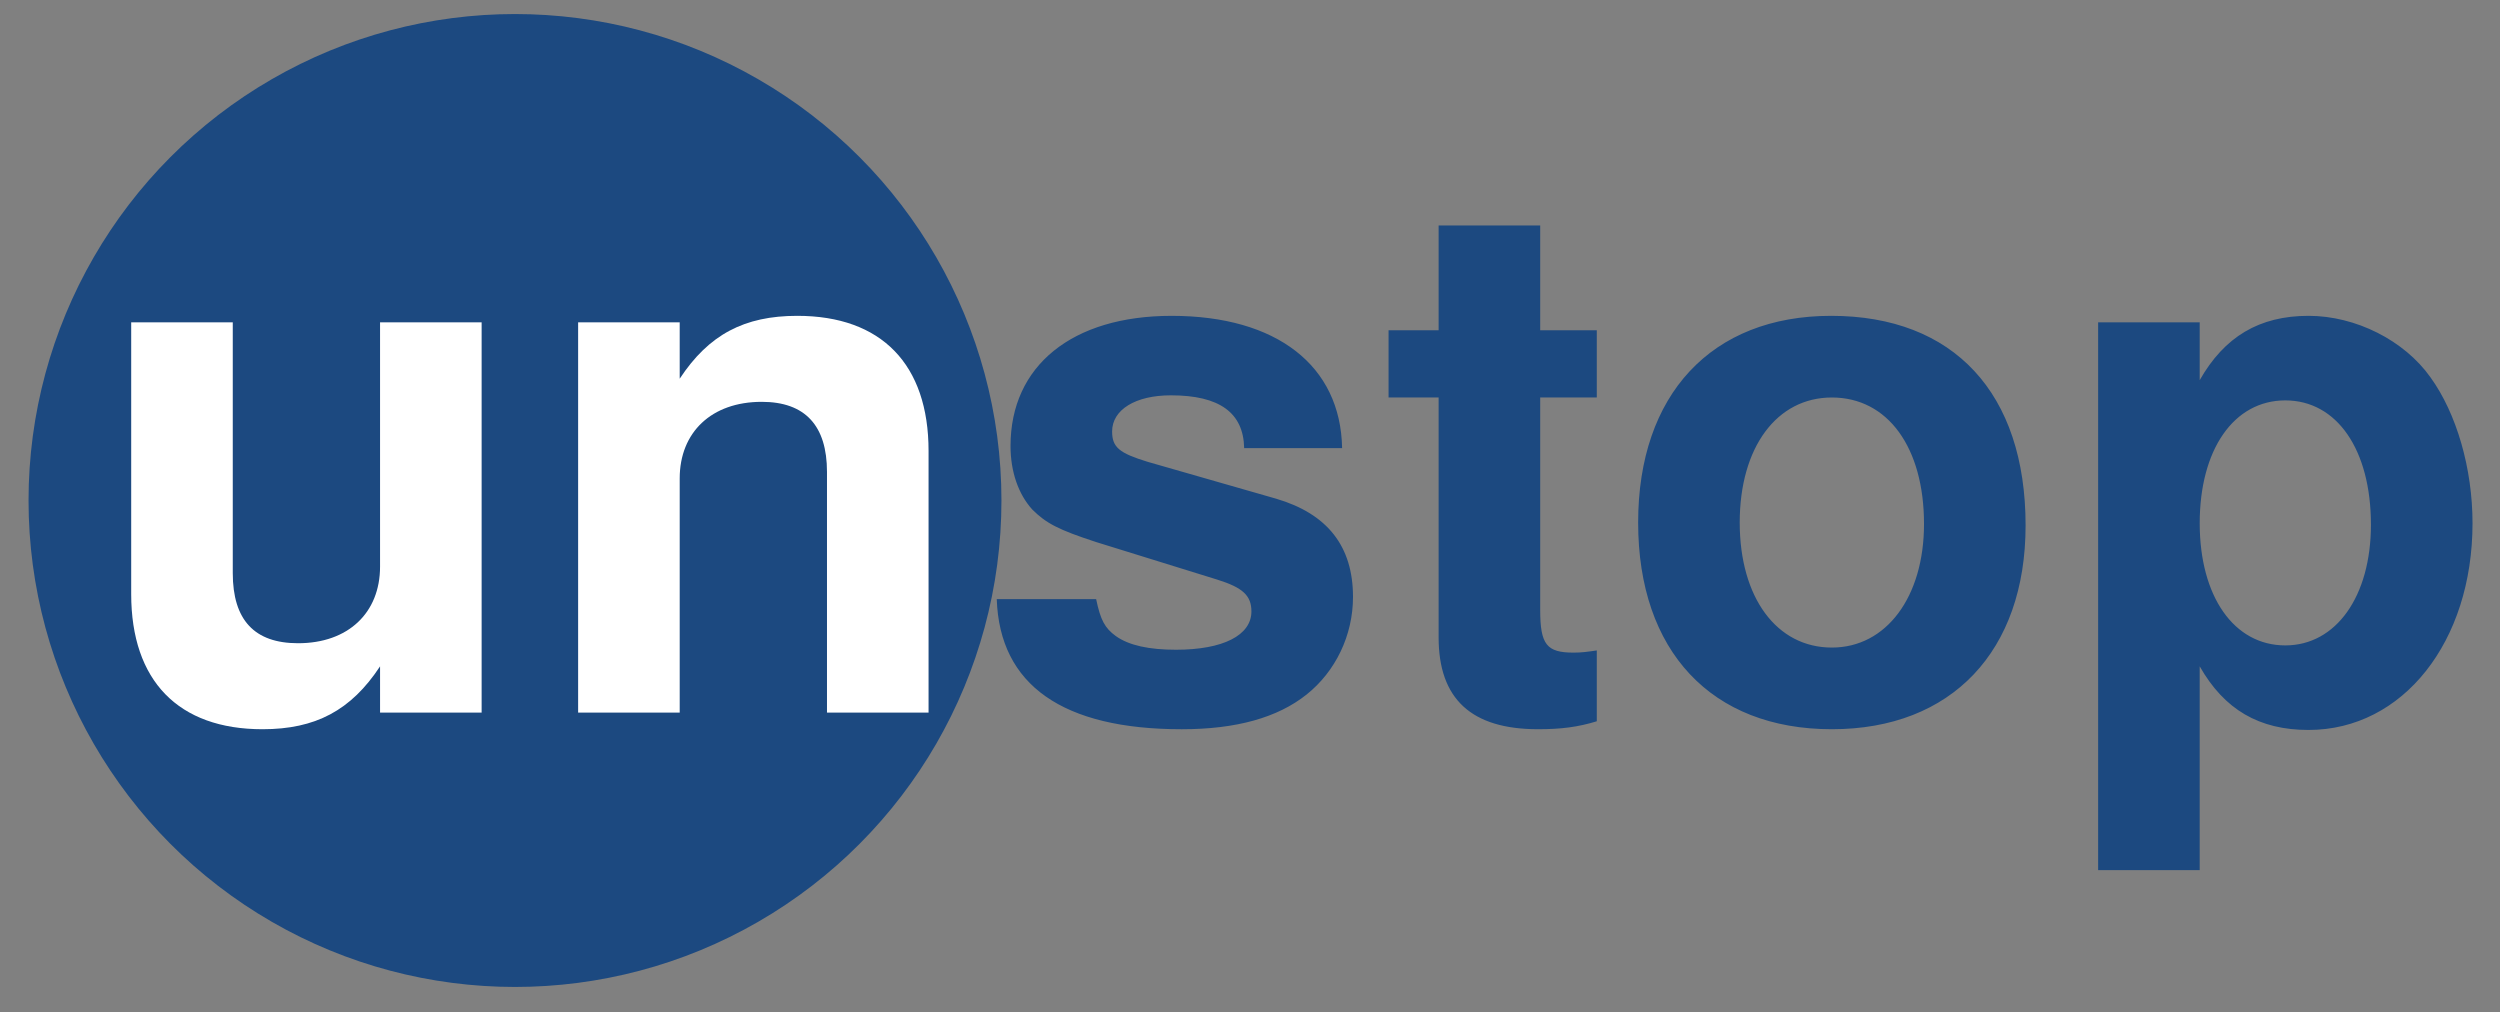
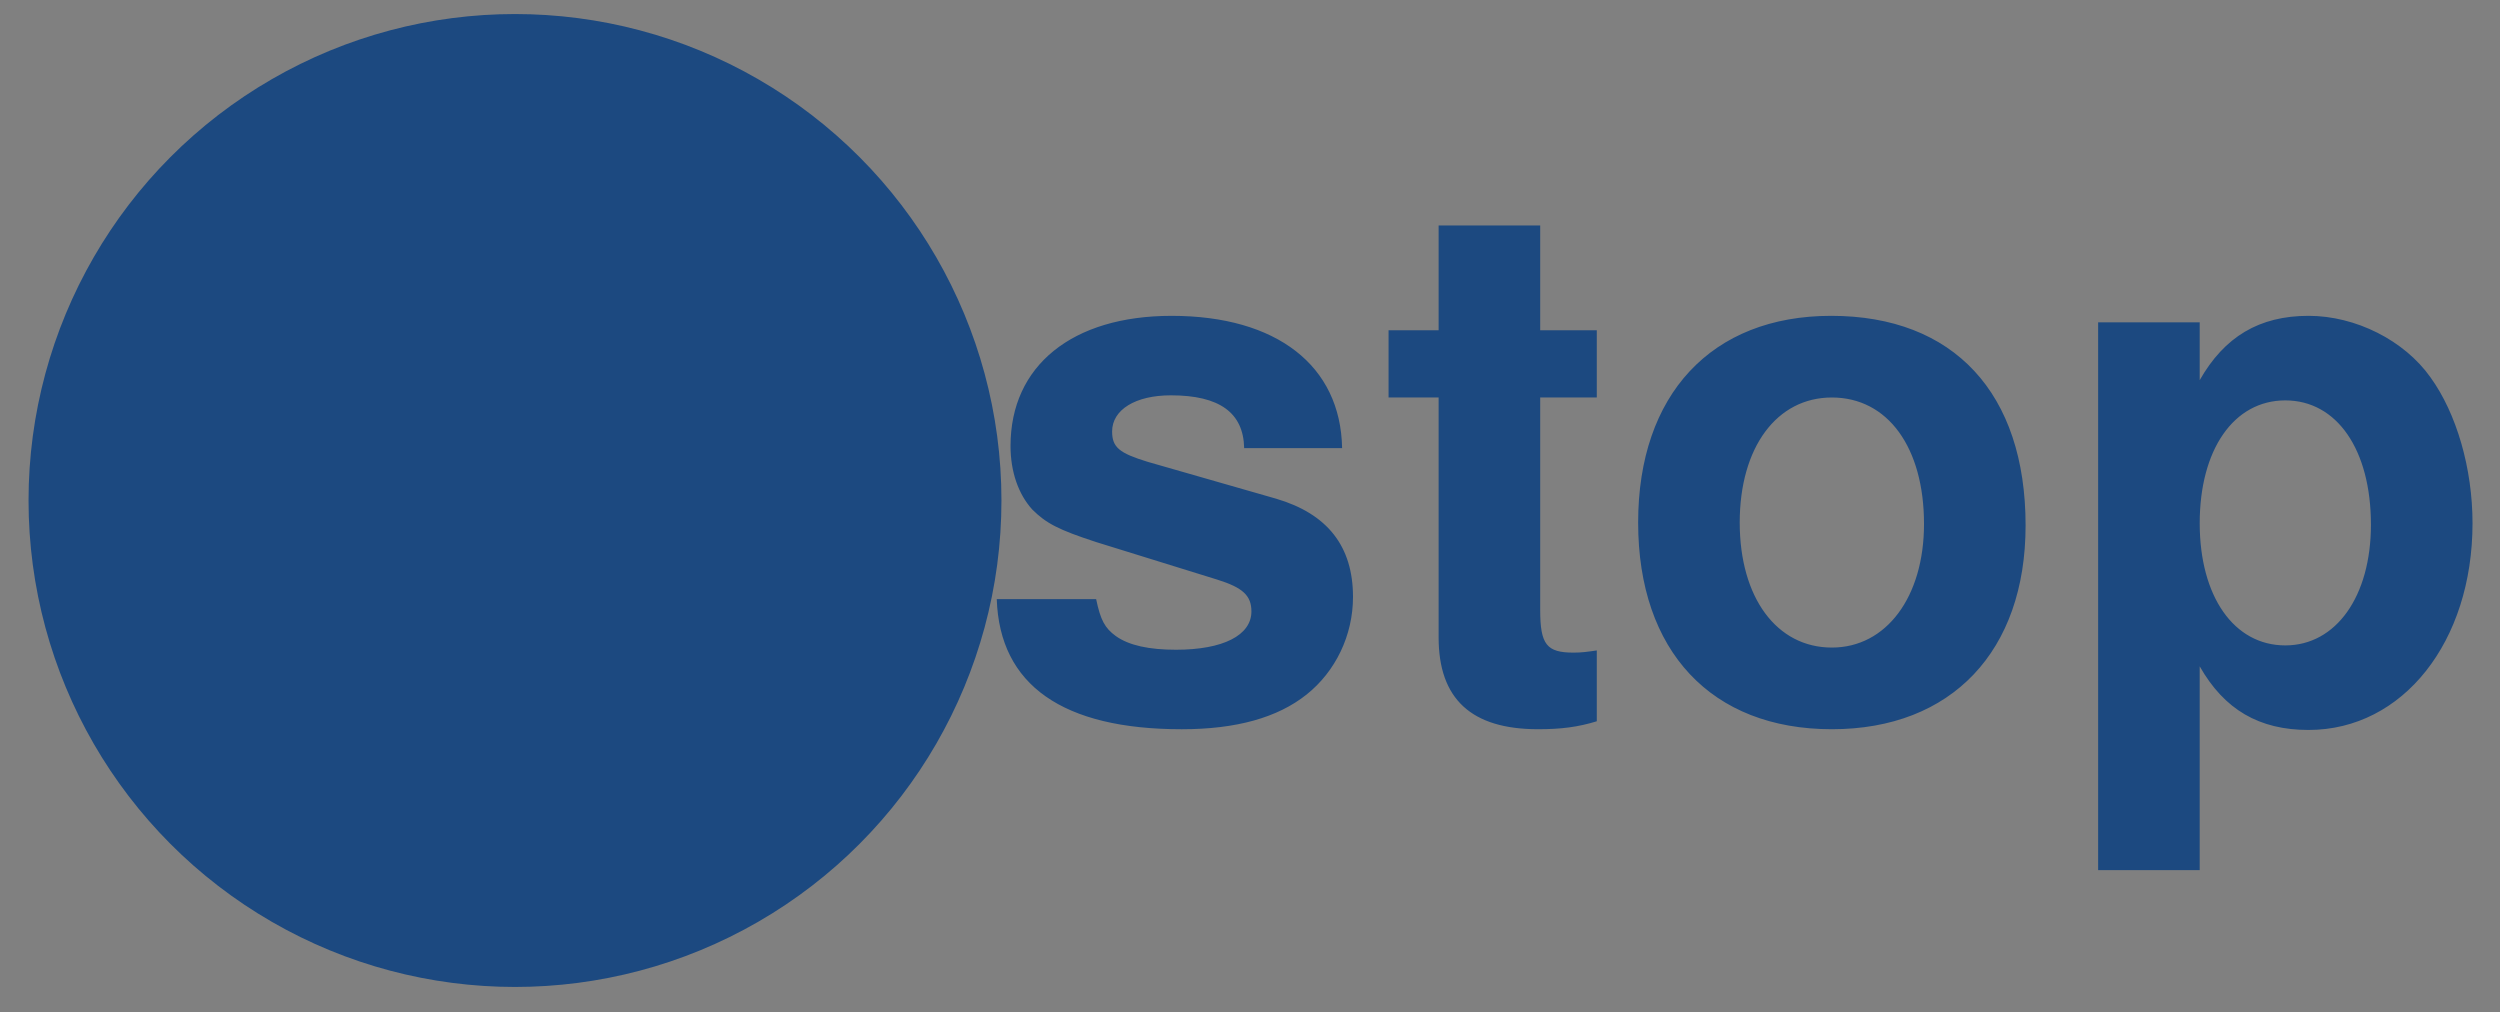
<svg xmlns="http://www.w3.org/2000/svg" xml:space="preserve" id="Layer_1" x="0" y="0" style="enable-background:new 0 0 500 202.415" version="1.1" viewBox="0 0 500 202.415">
  <rect x="0" y="0" width="500" height="202.415" fill="#808080" stroke="none" />
  <circle cx="102.999" cy="100.1" r="97.291" style="fill:#1c4980" />
-   <path d="M76.012 142.522v-9.251c-5.804 8.817-12.915 12.575-23.508 12.575-16.833 0-26.265-9.685-26.265-27.03V64.467h20.315v50.158c0 9.396 4.354 14.021 13.06 14.021 10.013 0 16.397-6.07 16.397-15.321V64.467h20.315v78.055H76.012zm59.928-78.055v11.275c5.805-8.817 12.915-12.576 23.508-12.576 16.833 0 26.265 9.685 26.265 27.03v52.326h-20.315V94.388c0-9.251-4.354-14.021-13.06-14.021-10.013 0-16.397 6.071-16.397 15.322v46.833h-20.315V64.467h20.314z" style="fill:#fff" />
  <path d="M248.833 89.618c-.145-7.083-4.934-10.552-14.656-10.552-7.11 0-11.754 2.891-11.754 7.228 0 3.18 1.451 4.336 7.11 6.071l25.685 7.372c10.303 3.035 15.382 9.54 15.382 19.659 0 7.66-3.483 14.888-9.287 19.514-5.805 4.625-14.076 6.938-24.959 6.938-23.798 0-36.423-8.817-37.003-26.018h19.88c.871 4.191 1.741 5.781 3.918 7.371 2.612 1.88 6.675 2.747 12.044 2.747 9.432 0 15.091-2.892 15.091-7.661 0-3.181-1.741-4.771-6.82-6.36l-24.233-7.516c-7.546-2.458-10.013-3.758-12.77-6.505-2.757-3.035-4.354-7.516-4.354-12.72 0-16.044 12.334-26.018 32.215-26.018 21.041 0 33.811 9.974 34.101 26.452h-19.59zm70.525-10.119h-11.319v42.497c0 6.938 1.307 8.528 6.676 8.528 1.596 0 2.611-.145 4.644-.434v14.165c-3.773 1.156-7.11 1.59-11.754 1.59-13.351 0-19.881-6.07-19.881-18.357V79.499h-10.013V66.056h10.013V45.097h20.315v20.959h11.319v13.443zm85.76 25.585c0 25.151-14.802 40.762-38.745 40.762-24.088 0-38.744-15.61-38.744-41.34 0-25.585 14.656-41.34 38.6-41.34 24.523 0 38.889 15.466 38.889 41.918zm-57.174-.578c0 15.033 7.4 25.007 18.429 25.007 10.884 0 18.43-10.118 18.43-24.718 0-15.322-7.256-25.296-18.43-25.296-11.028 0-18.429 9.974-18.429 25.007zm91.998-28.475c4.934-8.673 11.898-12.865 21.767-12.865 9.432 0 19.154 4.915 24.378 12.287 5.225 7.227 8.417 18.212 8.417 29.198 0 23.705-13.931 41.34-32.795 41.34-9.868 0-16.833-4.047-21.767-12.72v40.762h-20.316V64.467h20.316v11.564zm0 28.62c0 14.599 6.819 24.429 17.123 24.429 10.157 0 17.123-9.83 17.123-24.14 0-15.033-6.82-24.862-17.123-24.862-10.303-.001-17.123 9.829-17.123 24.573z" style="fill:#1c4980" />
</svg>